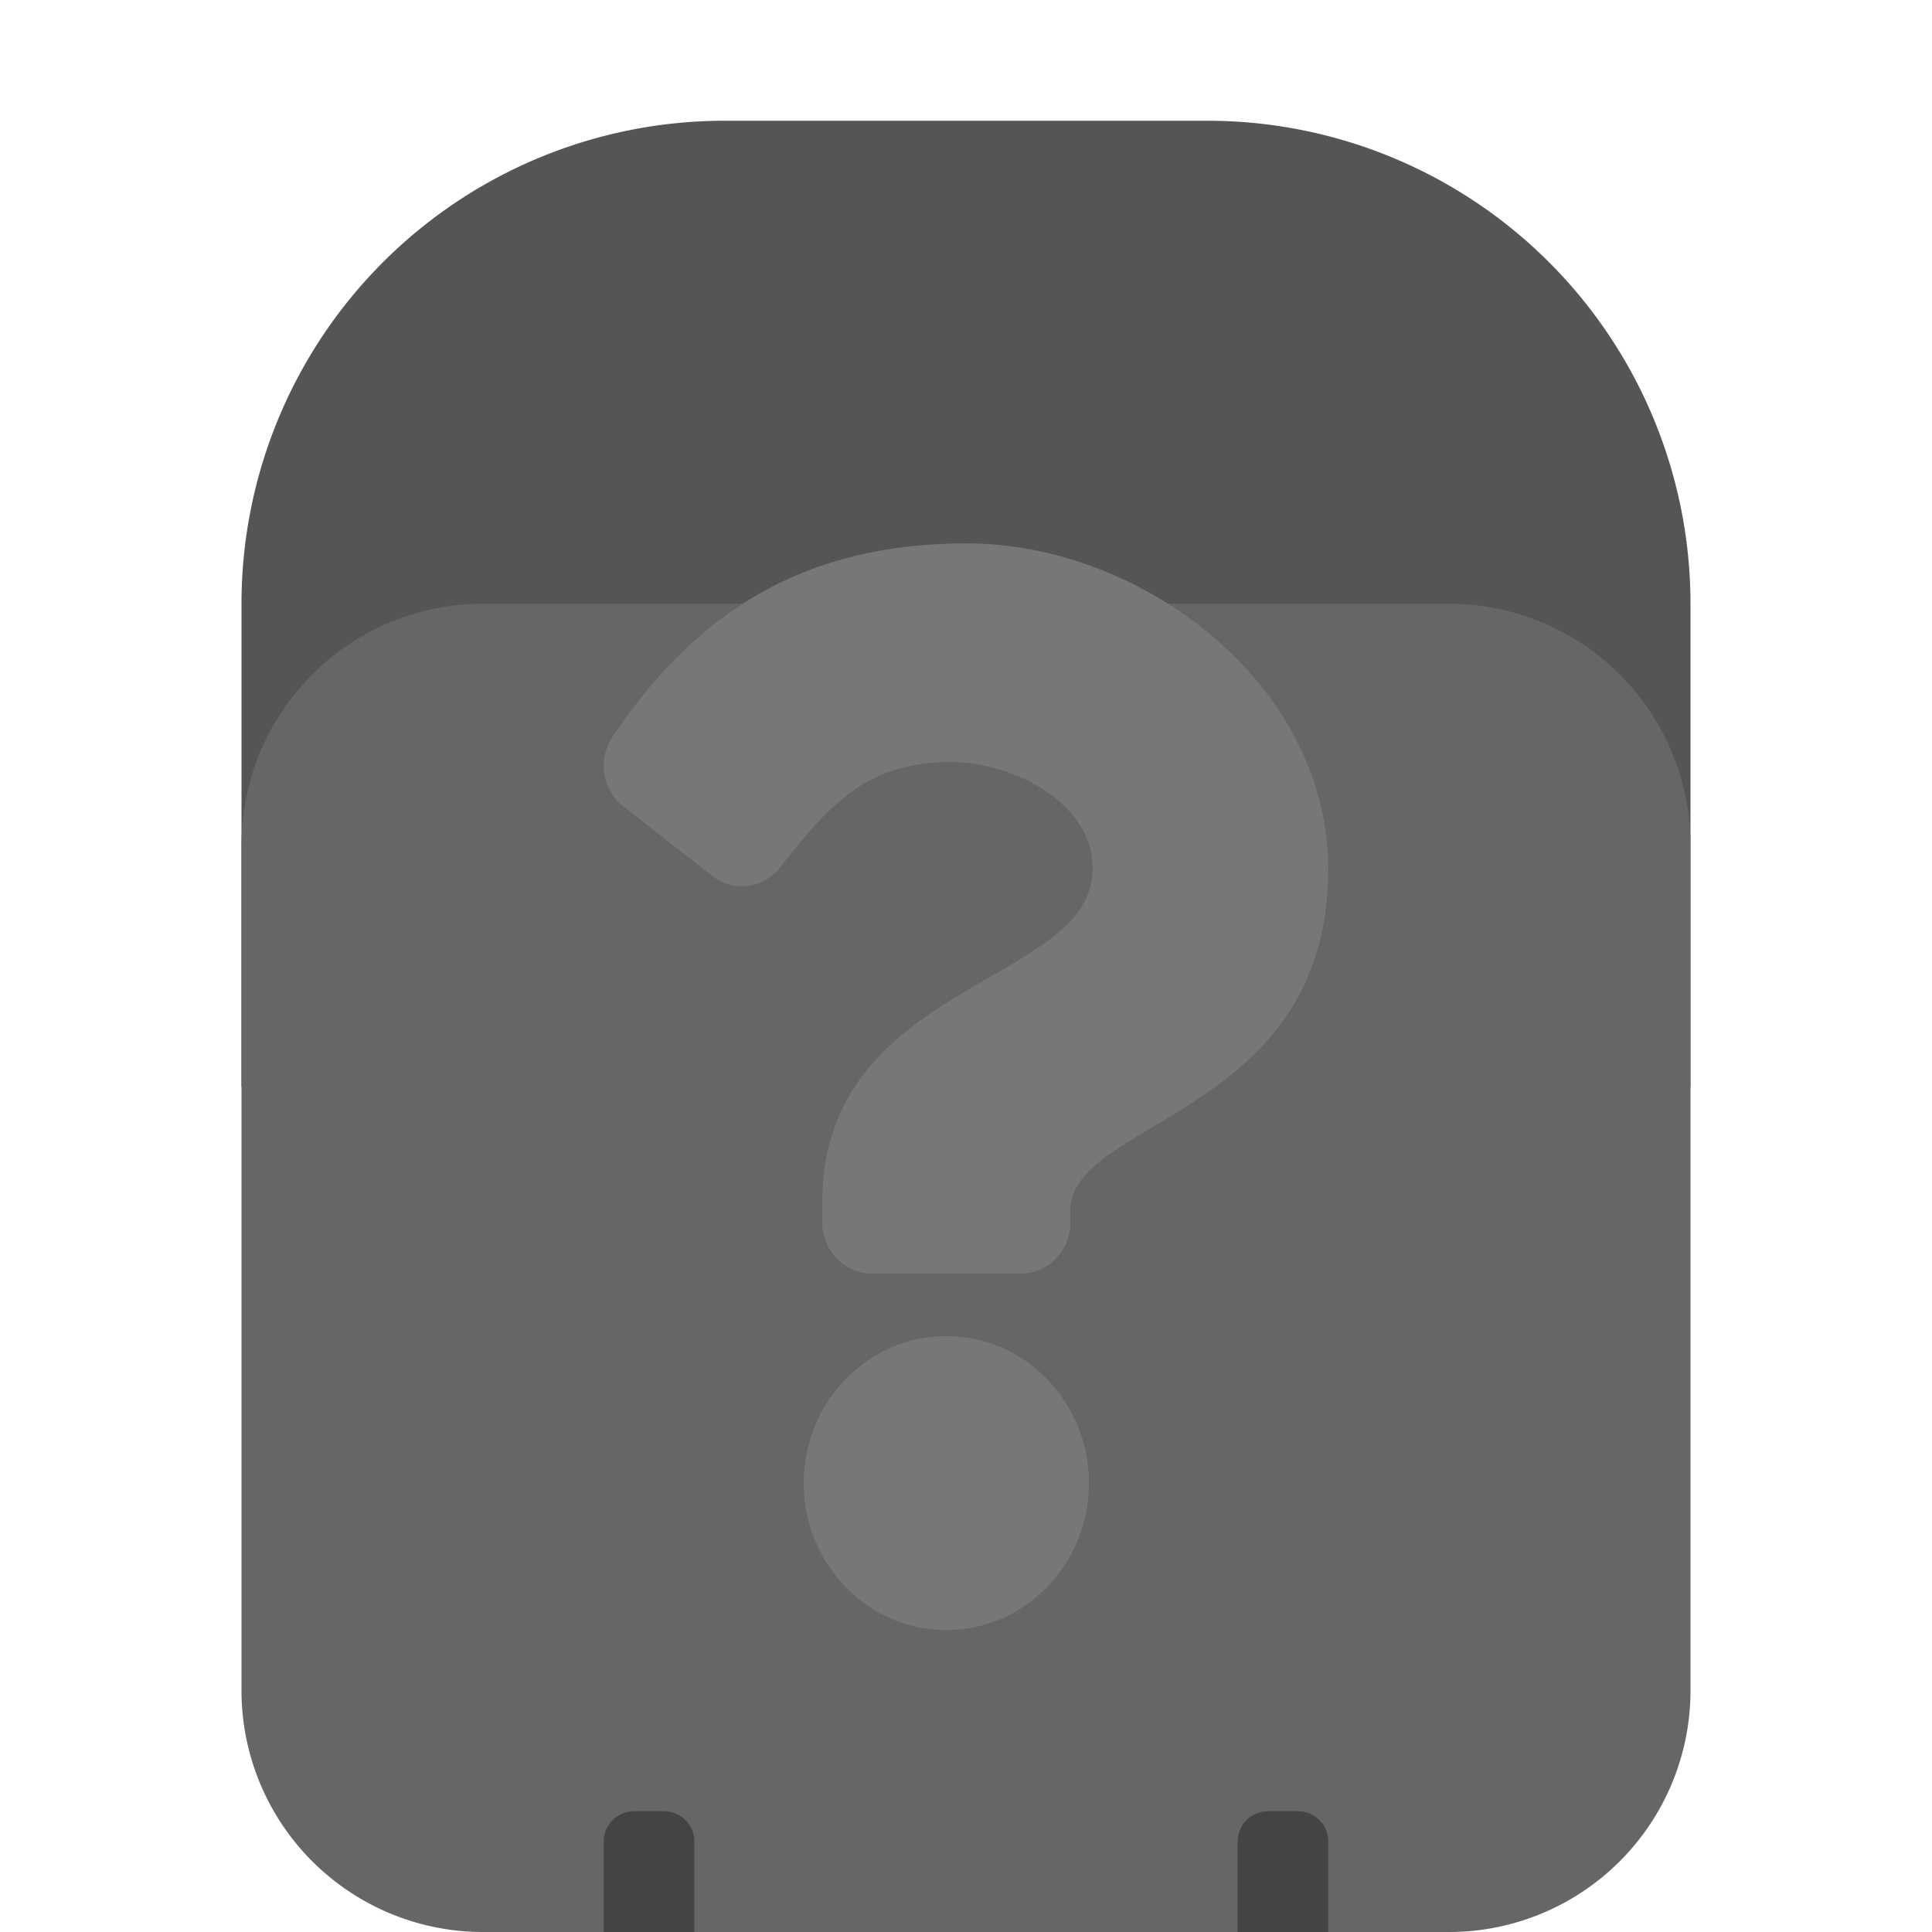
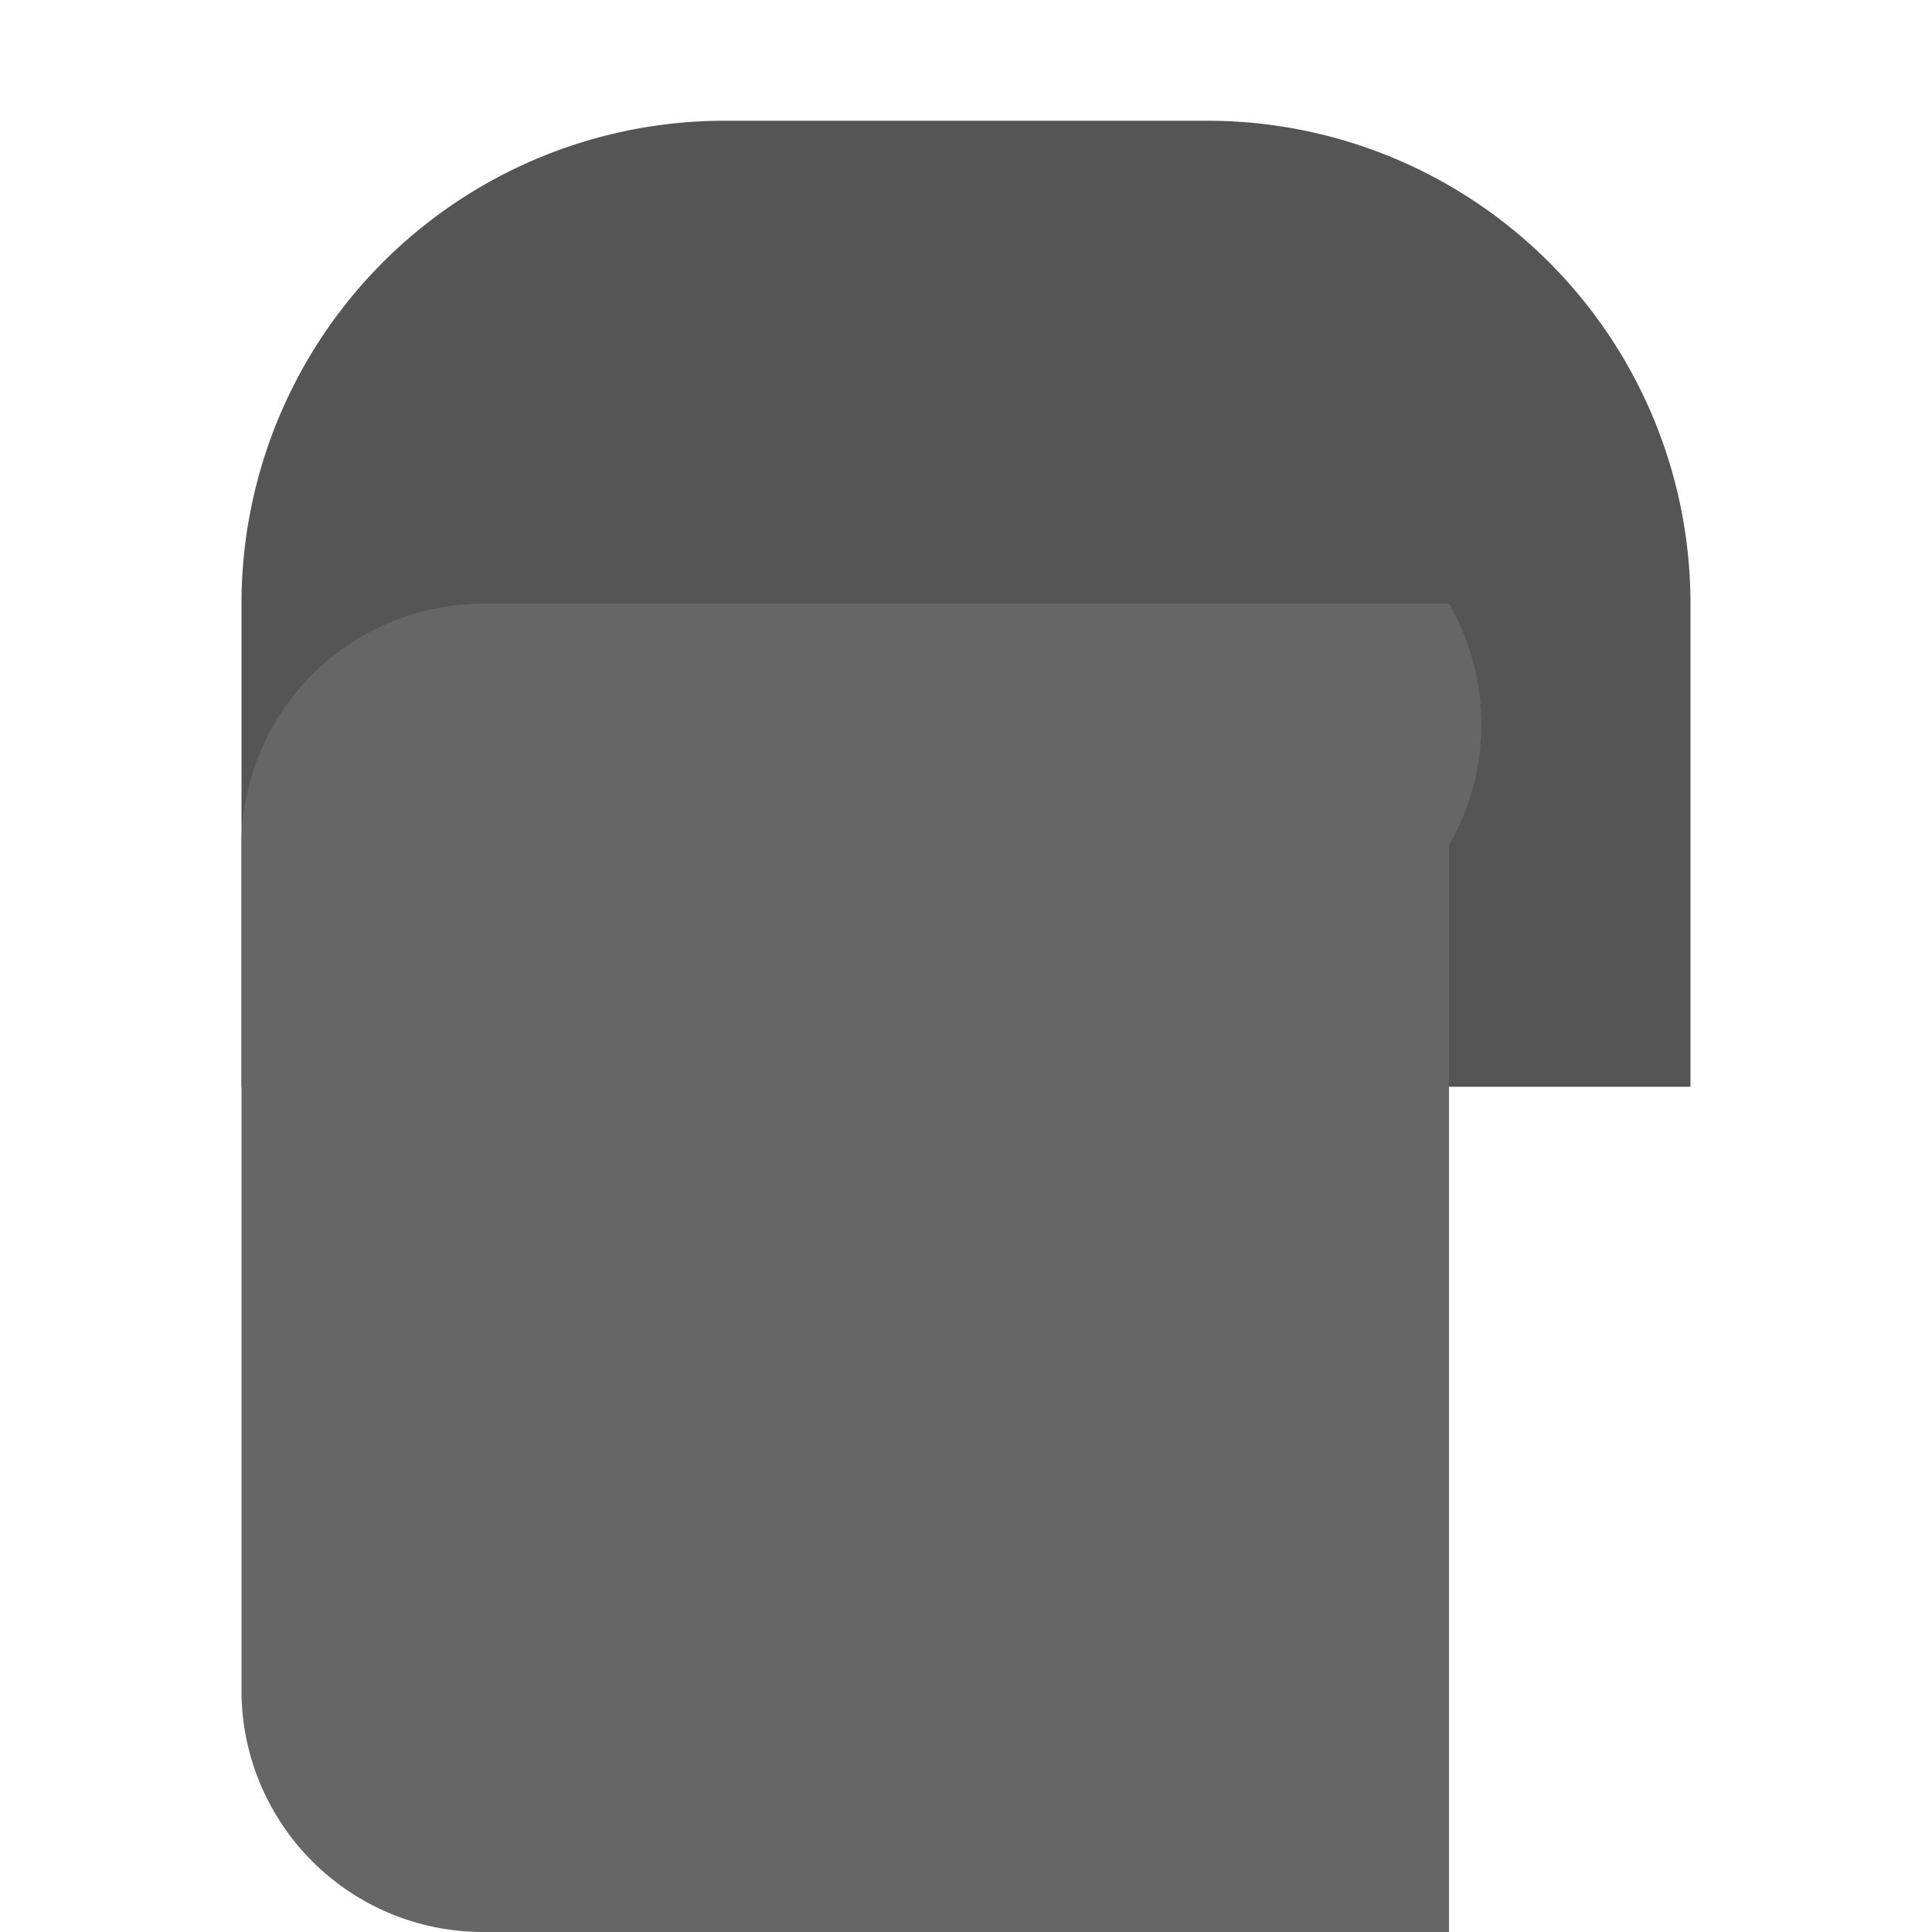
<svg xmlns="http://www.w3.org/2000/svg" width="512" height="512" viewBox="0 0 135.467 135.467" version="1.1" id="svg5">
  <defs id="defs2">
    <filter style="color-interpolation-filters:sRGB;" id="filter16307" x="-0.142" y="-0.094" width="1.283" height="1.189">
      <feGaussianBlur stdDeviation="3" result="blur" id="feGaussianBlur16299" />
      <feComposite in="flood" in2="SourceGraphic" operator="in" result="composite" id="feComposite16303" />
      <feBlend in="blur" in2="composite" mode="normal" id="feBlend16305" />
    </filter>
  </defs>
  <g id="layer2" style="display:inline" />
  <g id="layer1" style="display:inline">
    <path style="fill:#555555;fill-opacity:1;stroke-width:0.525;stroke-miterlimit:4;stroke-dasharray:none" id="rect17570" width="101.6" height="67.733" x="16.933" y="8.467" d="M 50.8,8.467 H 84.667 A 33.867,33.867 45 0 1 118.533,42.333 V 76.2 H 16.933 V 42.333 A 33.867,33.867 135 0 1 50.8,8.467 Z" />
-     <path id="rect55-3" style="display:inline;fill:#666666;fill-opacity:1;stroke-width:0.219" d="m 101.6,42.333 -67.733,0 A 16.933,16.933 135 0 0 16.933,59.267 v 59.267 a 16.933,16.933 45 0 0 16.933,16.933 H 101.6 a 16.933,16.933 135 0 0 16.933,-16.933 V 59.267 A 16.933,16.933 45 0 0 101.6,42.333 Z" />
-     <path d="m 67.801,38.1 c -11.522,0 -18.986,4.867 -24.845,13.547 -1.063,1.575 -0.735,3.734 0.747,4.893 l 6.227,4.868 c 1.497,1.171 3.628,0.897 4.8,-0.617 3.616,-4.67 6.298,-7.359 11.947,-7.359 4.441,0 9.934,2.947 9.934,7.386 0,3.356 -2.687,5.08 -7.072,7.615 -5.114,2.956 -11.88,6.634 -11.88,15.836 v 1.457 c 0,1.973 1.551,3.572 3.465,3.572 h 10.462 c 1.913,0 3.465,-1.599 3.465,-3.572 v -0.859 c 0,-6.379 18.083,-6.644 18.083,-23.906 C 93.133,47.961 80.054,38.1 67.801,38.1 Z m -1.447,55.581 c -5.514,0 -10,4.625 -10,10.309 0,5.684 4.486,10.309 10,10.309 5.514,0 10,-4.625 10,-10.309 0,-5.685 -4.486,-10.309 -10,-10.309 z" id="path15396" style="fill:#777777;fill-opacity:1;stroke-width:0.147" />
-     <path id="rect16402" style="fill:#444444;stroke-width:0.02" d="m 44.45,127 h 2.117 a 2.117,2.117 45 0 1 2.117,2.117 l 0,6.35 h -6.35 v -6.35 A 2.117,2.117 135 0 1 44.45,127 Z" />
-     <path id="rect16402-0" style="display:inline;fill:#444444;stroke-width:0.02" d="m 88.9,127 h 2.117 a 2.117,2.117 45 0 1 2.117,2.117 v 6.35 h -6.35 v -6.35 A 2.117,2.117 135 0 1 88.9,127 Z" />
+     <path id="rect55-3" style="display:inline;fill:#666666;fill-opacity:1;stroke-width:0.219" d="m 101.6,42.333 -67.733,0 A 16.933,16.933 135 0 0 16.933,59.267 v 59.267 a 16.933,16.933 45 0 0 16.933,16.933 H 101.6 V 59.267 A 16.933,16.933 45 0 0 101.6,42.333 Z" />
  </g>
</svg>